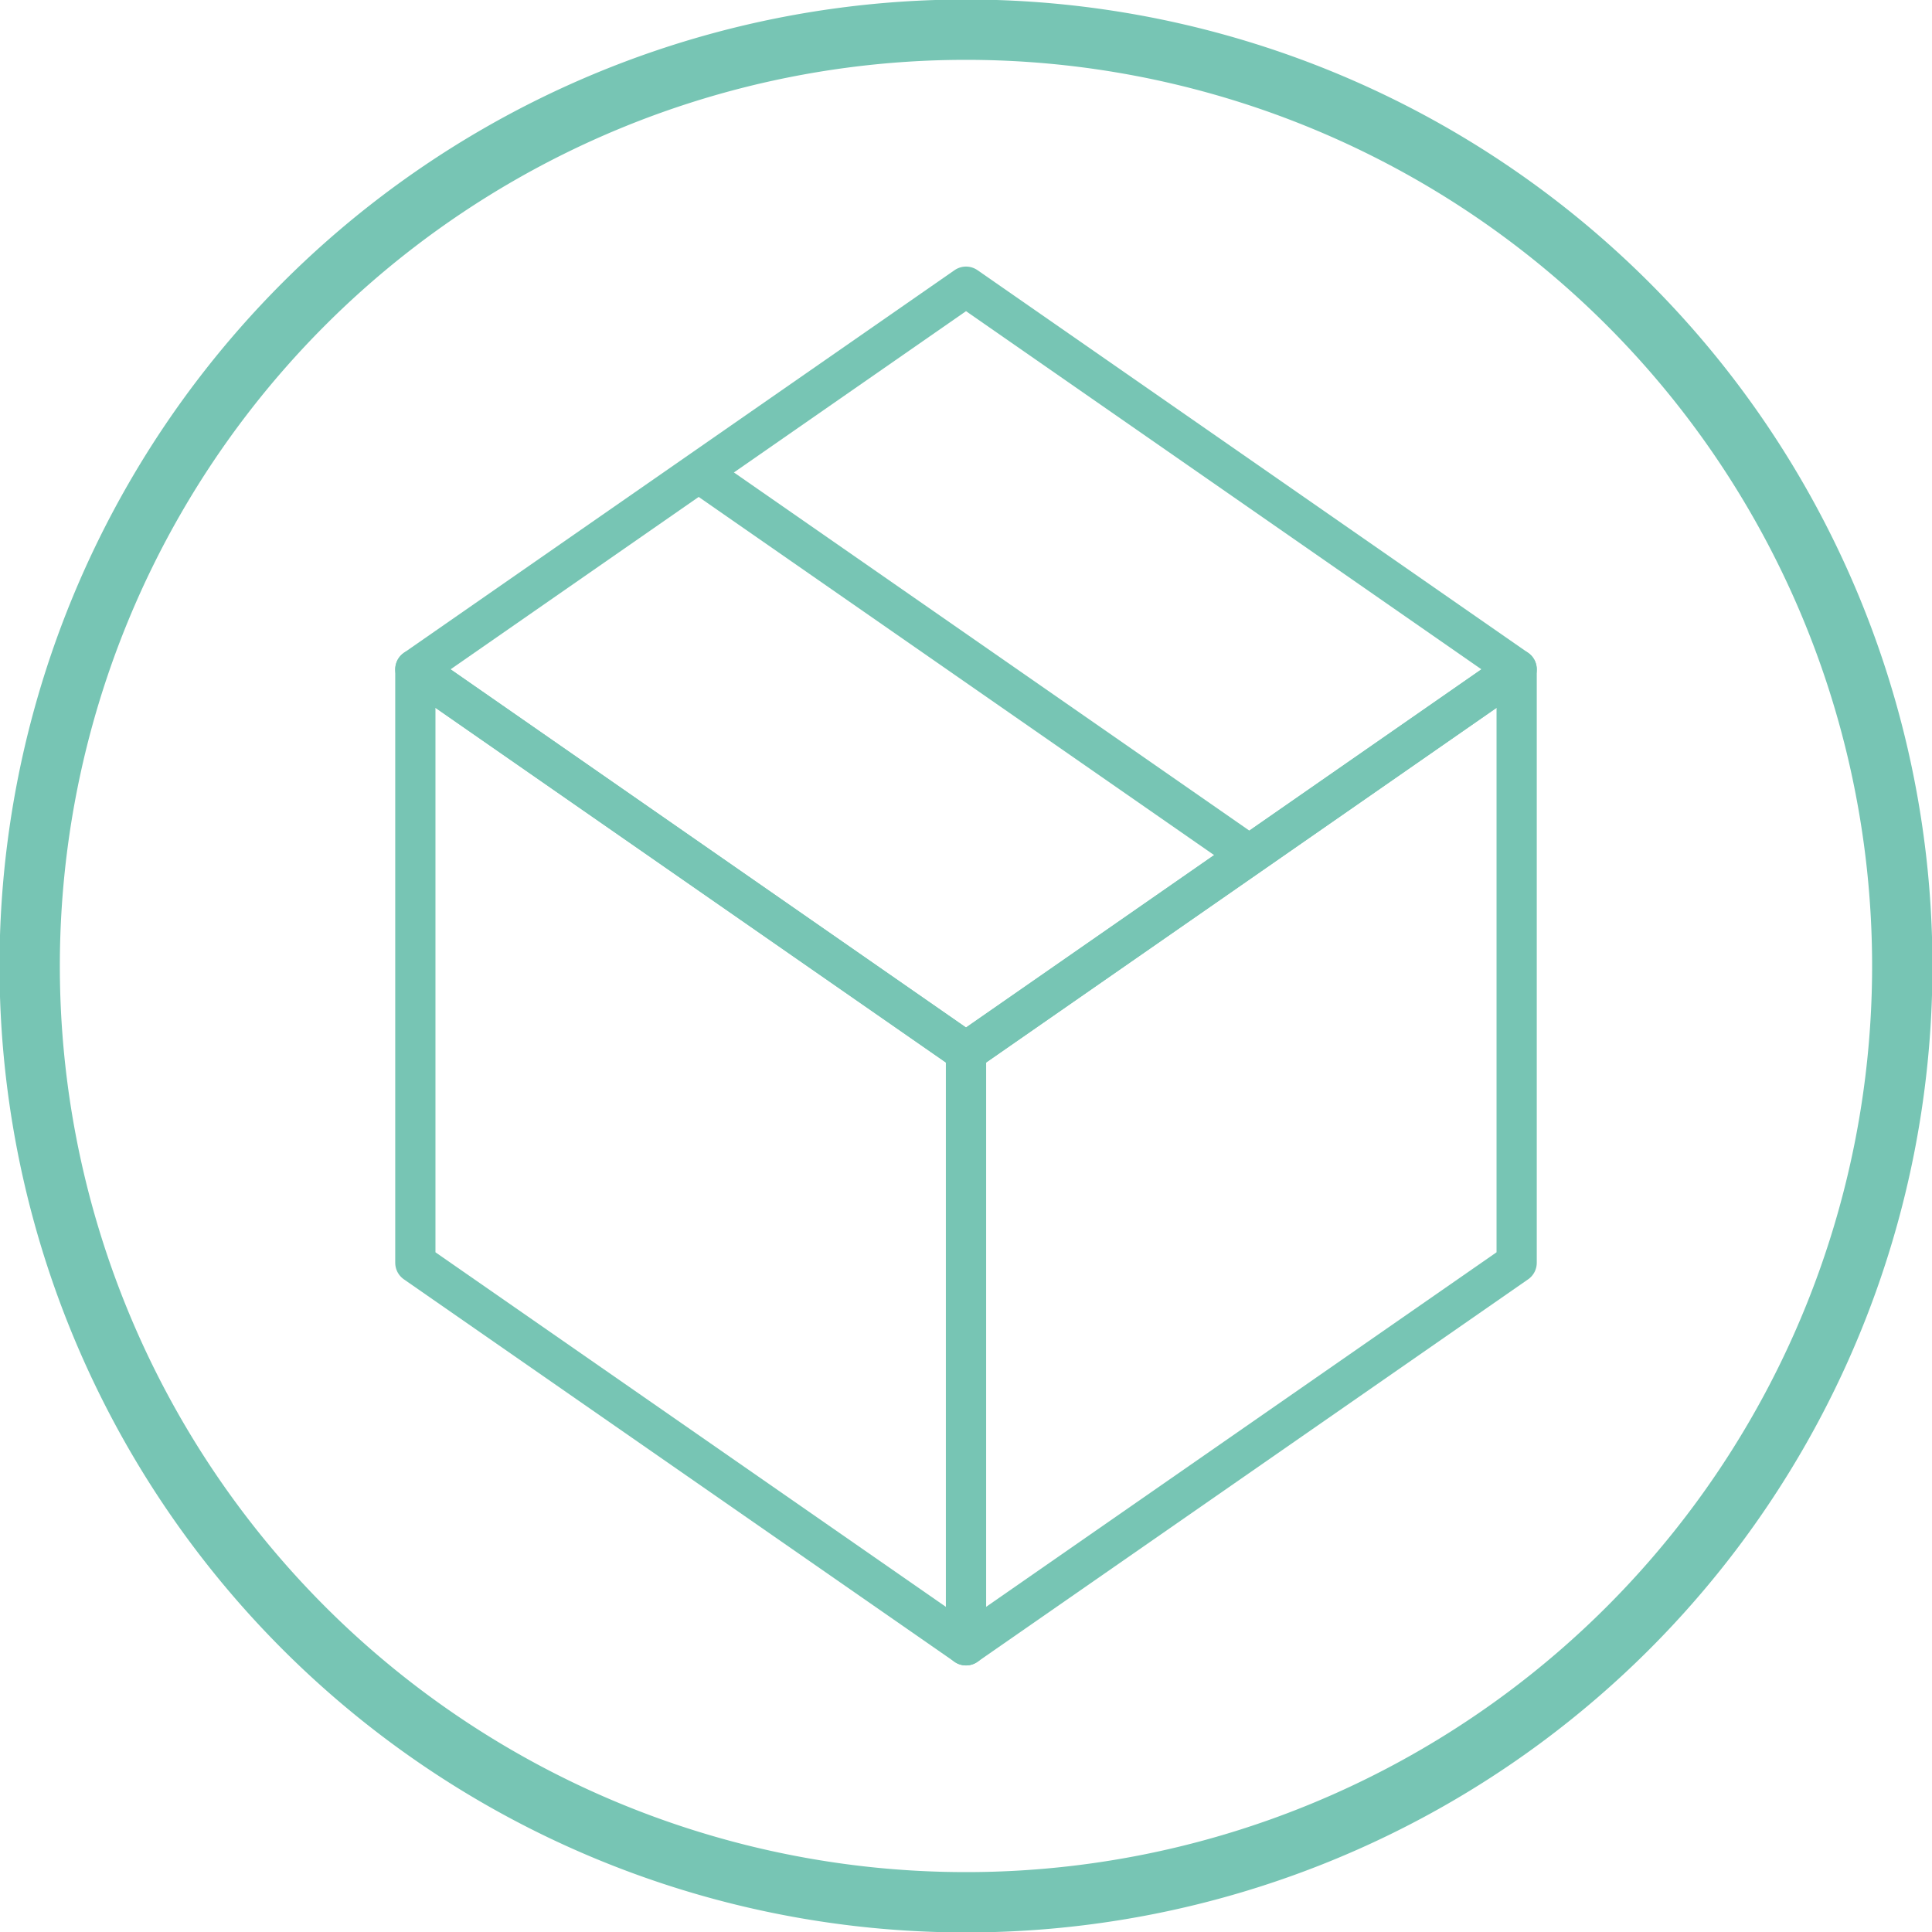
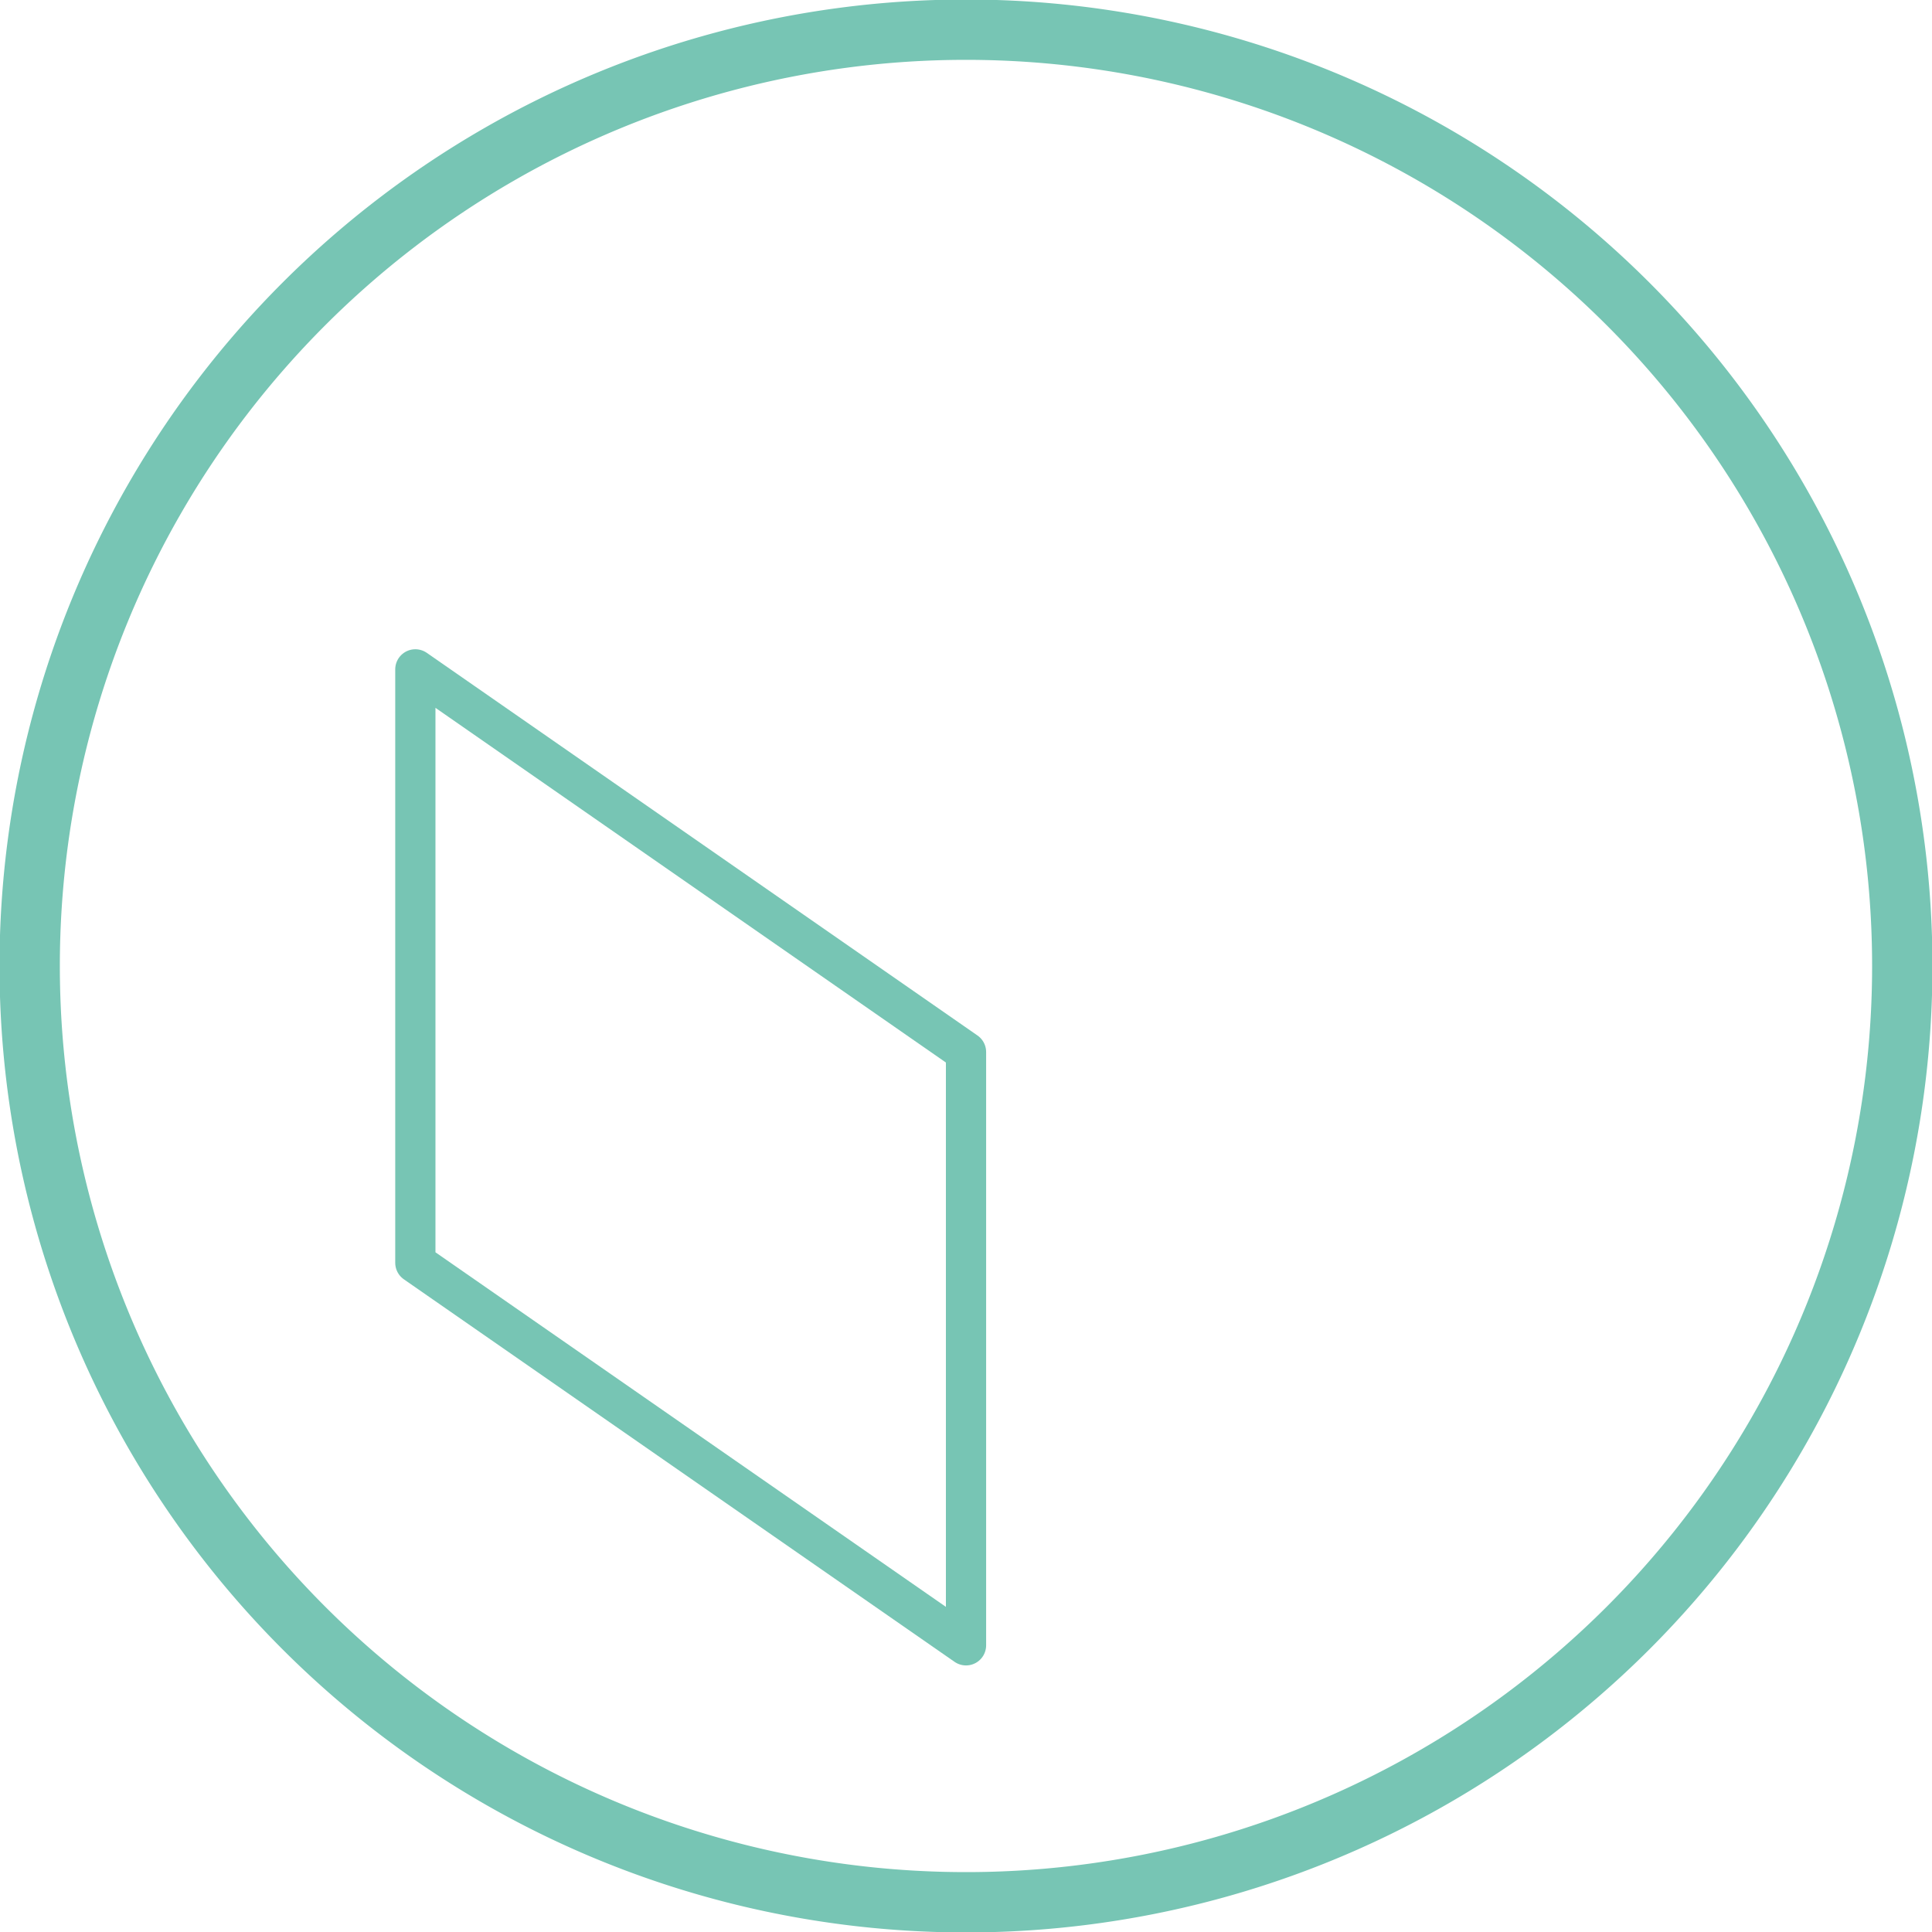
<svg xmlns="http://www.w3.org/2000/svg" id="Group_12284" data-name="Group 12284" width="48.037" height="48.037" viewBox="0 0 48.037 48.037">
  <defs>
    <clipPath id="clip-path">
      <rect id="Rectangle_3067" data-name="Rectangle 3067" width="48.037" height="48.037" fill="none" />
    </clipPath>
  </defs>
-   <path id="Path_21689" data-name="Path 21689" d="M32.536,46.811,46.228,37.3V22.545L32.536,32.059Z" transform="translate(-8.518 -5.902)" fill="none" stroke="#77c5b4" stroke-linecap="round" stroke-linejoin="round" stroke-width="1" />
  <path id="Path_21690" data-name="Path 21690" d="M27.681,46.811,13.989,37.3V22.545l13.692,9.514Z" transform="translate(-3.662 -5.902)" fill="none" stroke="#77c5b4" stroke-linecap="round" stroke-linejoin="round" stroke-width="1" />
-   <path id="Path_21691" data-name="Path 21691" d="M27.681,28.685,13.989,19.17,27.681,9.656,41.372,19.17Z" transform="translate(-3.662 -2.528)" fill="none" stroke="#77c5b4" stroke-linecap="round" stroke-linejoin="round" stroke-width="1" />
-   <line id="Line_458" data-name="Line 458" x2="13.536" y2="9.406" transform="translate(17.47 11.815)" fill="none" stroke="#77c5b4" stroke-linecap="round" stroke-linejoin="round" stroke-width="1" />
  <g id="Group_12283" data-name="Group 12283" transform="translate(0 0)">
    <g id="Group_12282" data-name="Group 12282" clip-path="url(#clip-path)">
      <path id="Path_21705" data-name="Path 21705" d="M23.28,0A23.28,23.28,0,1,1,0,23.28,23.28,23.28,0,0,1,23.28,0Z" transform="translate(0.738 0.738)" fill="none" stroke="#77c5b4" stroke-width="1.5" />
    </g>
  </g>
</svg>